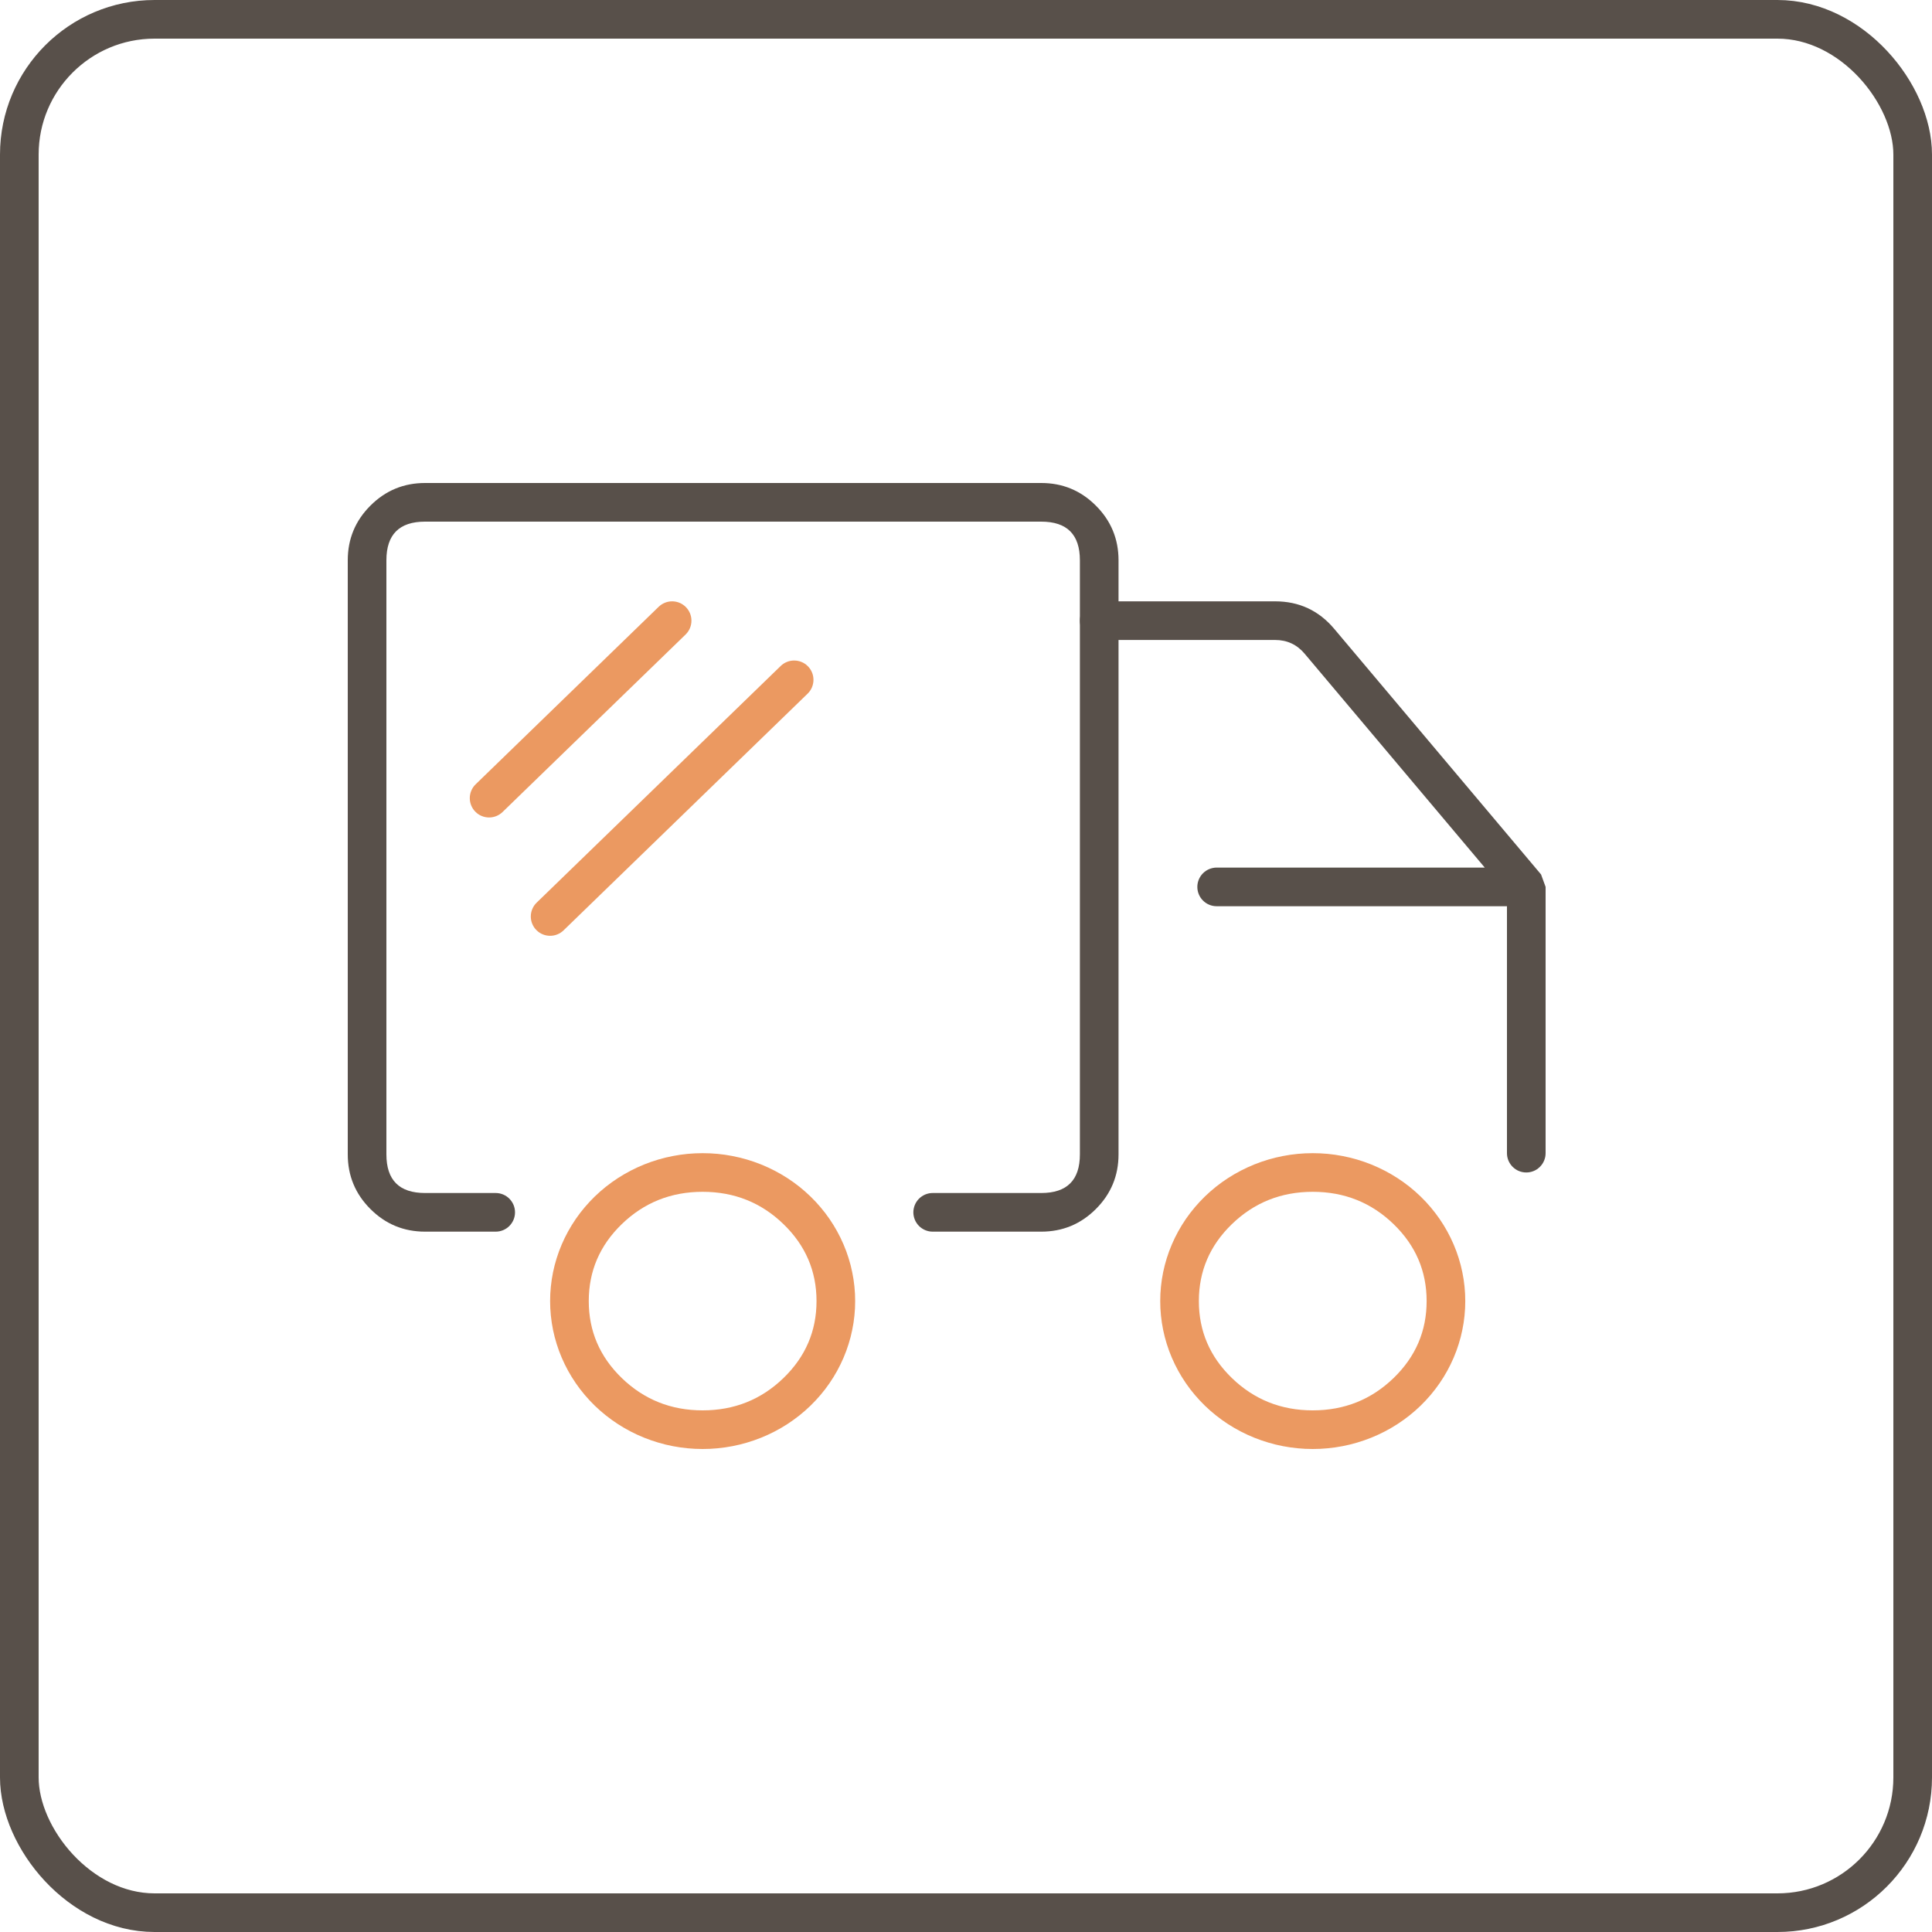
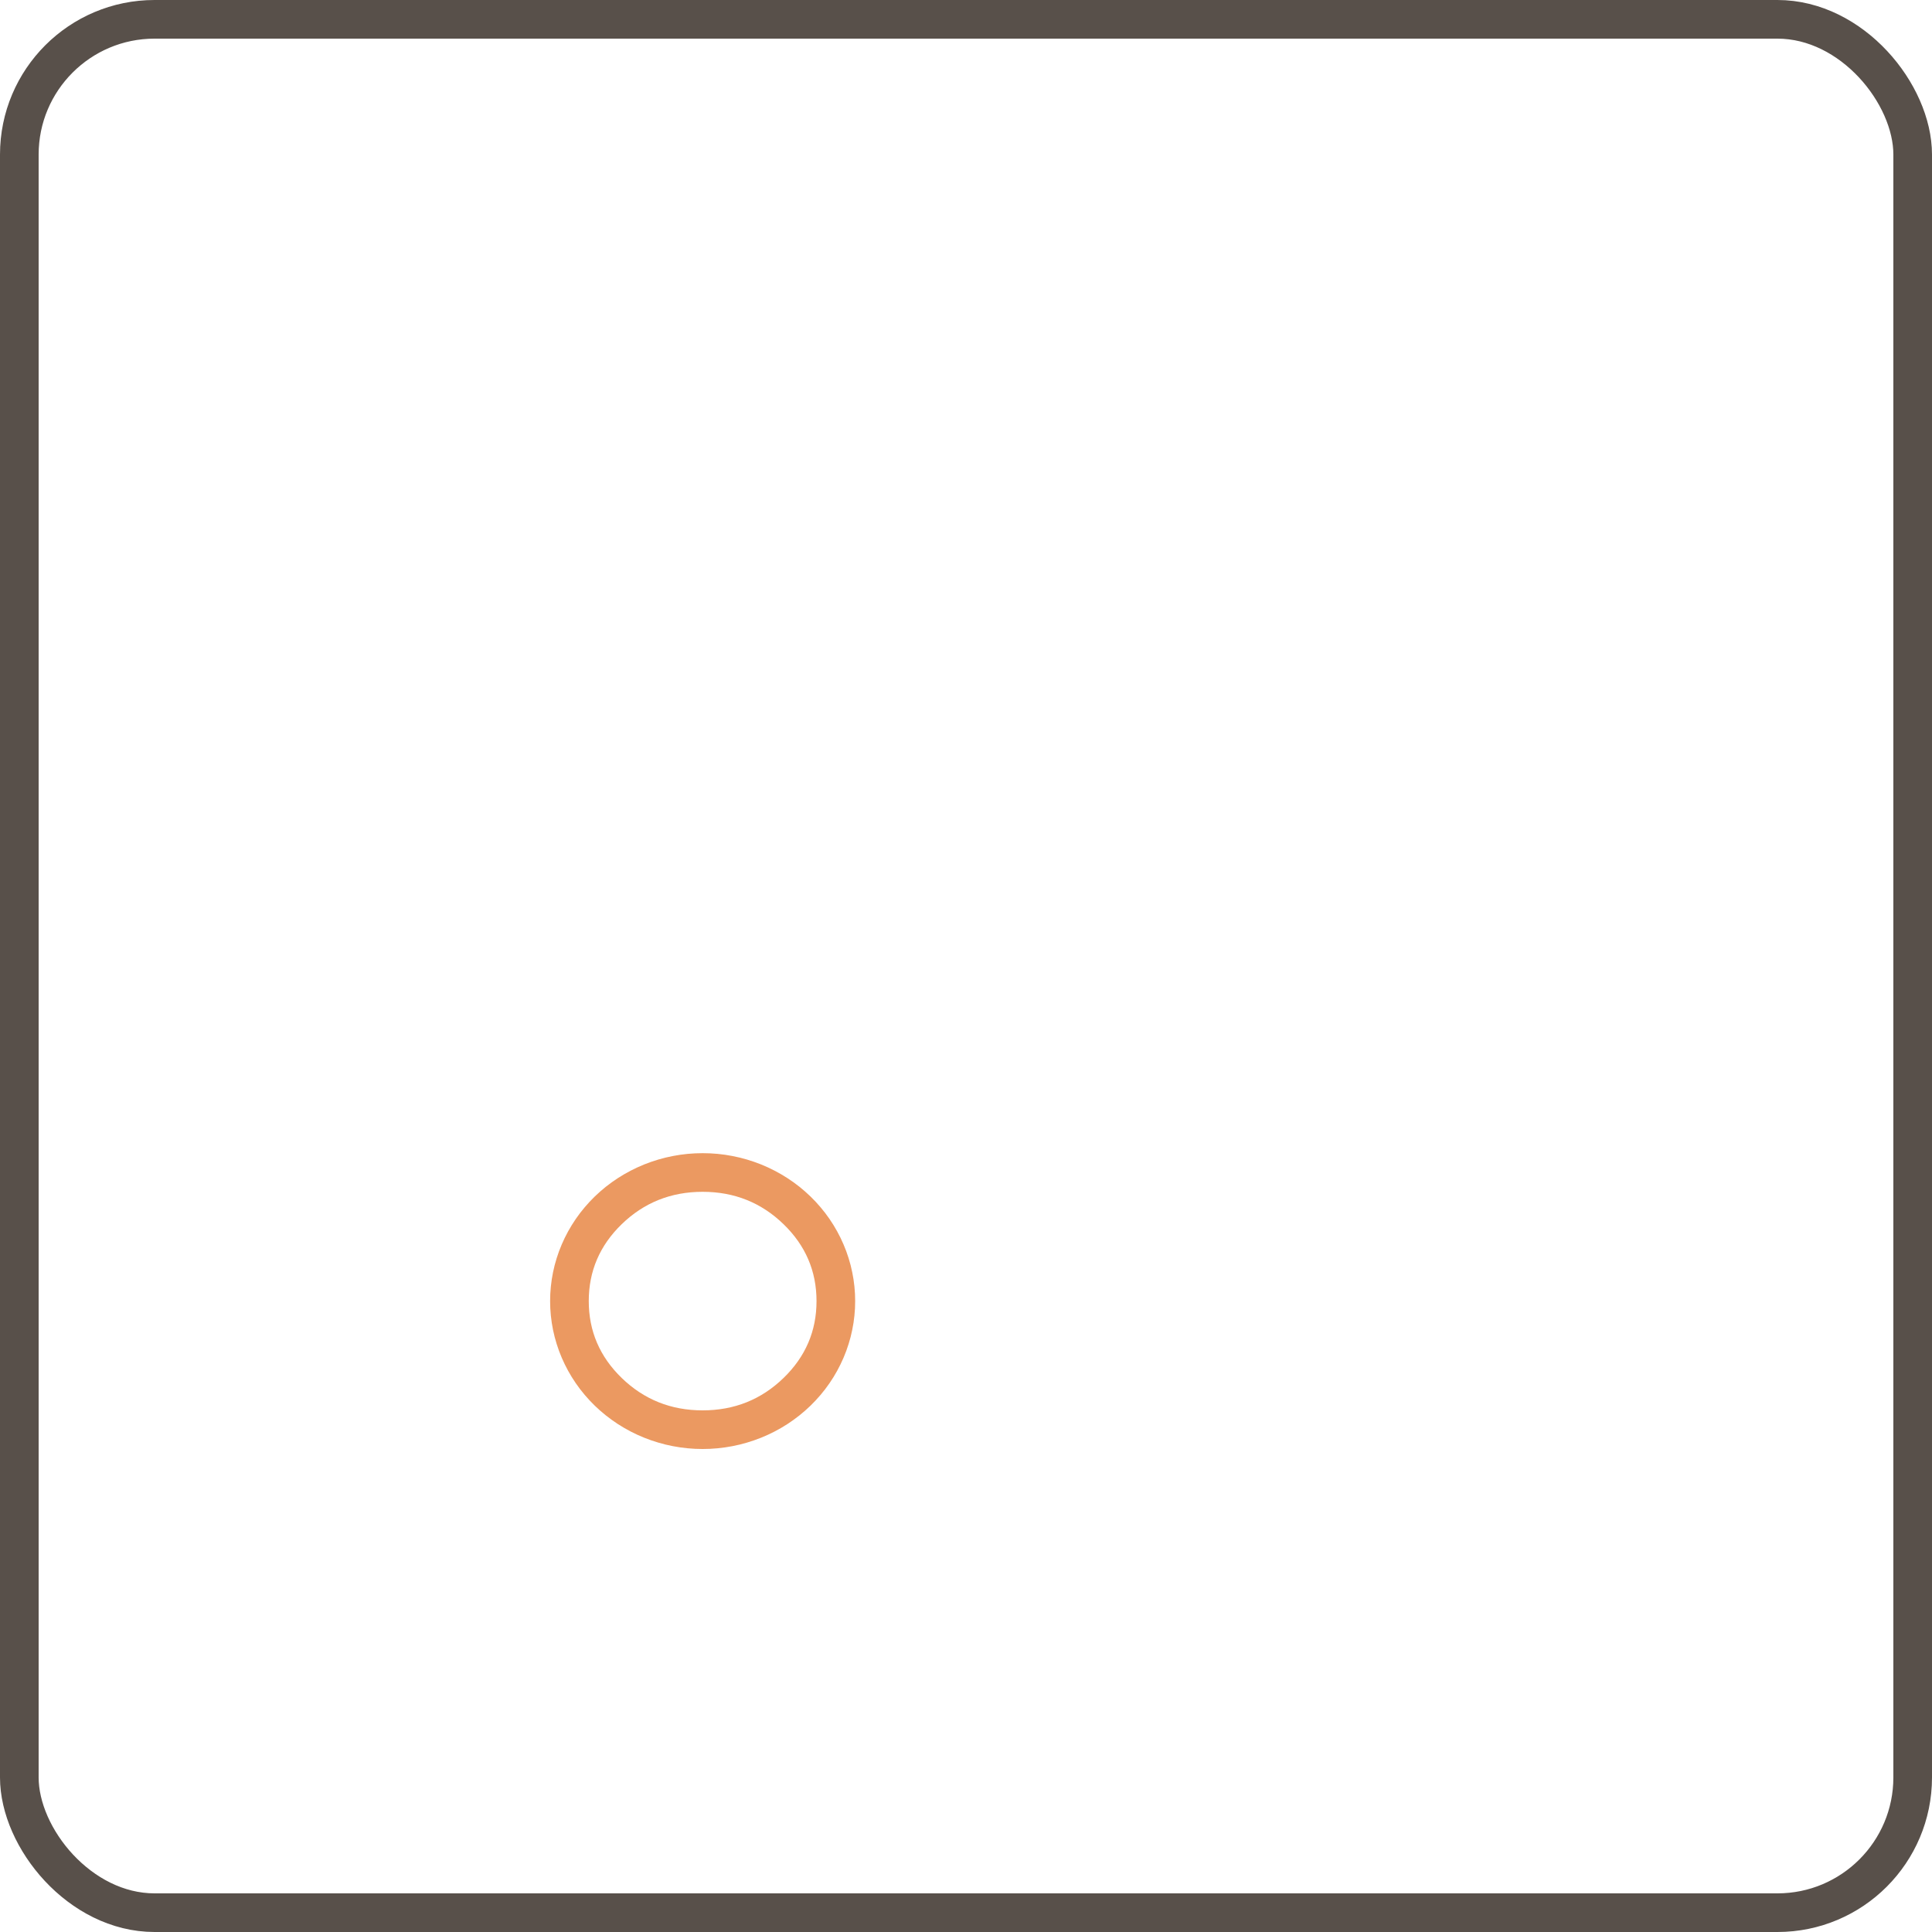
<svg xmlns="http://www.w3.org/2000/svg" fill="none" version="1.1" width="100" height="100" viewBox="0 0 100 100">
  <g>
    <g>
      <rect x="1" y="1" width="98" height="98" rx="7" fill-opacity="0" stroke-opacity="1" stroke="#58504A" fill="none" stroke-width="2" />
    </g>
    <g>
      <g>
        <path d="M36.368,75Q36.562,75,36.756,74.991Q36.949,74.982,37.142,74.963Q37.335,74.945,37.527,74.917Q37.719,74.89,37.909,74.853Q38.099,74.816,38.287,74.771Q38.475,74.725,38.66,74.67Q38.846,74.616,39.028,74.552Q39.211,74.489,39.39,74.417Q39.569,74.345,39.744,74.265Q39.919,74.185,40.09,74.096Q40.261,74.007,40.427,73.911Q40.593,73.814,40.755,73.71Q40.916,73.605,41.071,73.493Q41.227,73.381,41.377,73.262Q41.527,73.143,41.67,73.017Q41.814,72.89,41.951,72.758Q42.088,72.625,42.218,72.485Q42.348,72.346,42.471,72.201Q42.594,72.056,42.71,71.905Q42.825,71.754,42.933,71.597Q43.04,71.441,43.14,71.28Q43.24,71.119,43.331,70.953Q43.422,70.787,43.505,70.617Q43.588,70.447,43.662,70.274Q43.736,70.1,43.802,69.923Q43.867,69.746,43.923,69.566Q43.979,69.386,44.027,69.204Q44.074,69.022,44.111,68.837Q44.149,68.653,44.178,68.467Q44.206,68.281,44.225,68.094Q44.244,67.907,44.254,67.719Q44.263,67.532,44.263,67.344Q44.263,67.156,44.254,66.968Q44.244,66.78,44.225,66.593Q44.206,66.406,44.178,66.22Q44.149,66.034,44.111,65.85Q44.074,65.666,44.027,65.483Q43.979,65.301,43.923,65.121Q43.867,64.941,43.802,64.764Q43.736,64.587,43.662,64.414Q43.588,64.24,43.505,64.07Q43.422,63.9,43.331,63.735Q43.24,63.569,43.14,63.408Q43.04,63.246,42.933,63.09Q42.825,62.934,42.71,62.783Q42.594,62.632,42.471,62.487Q42.348,62.341,42.218,62.202Q42.088,62.063,41.951,61.93Q41.814,61.797,41.67,61.671Q41.527,61.545,41.377,61.425Q41.227,61.306,41.071,61.194Q40.916,61.082,40.755,60.978Q40.593,60.873,40.427,60.777Q40.261,60.68,40.09,60.592Q39.919,60.503,39.744,60.423Q39.569,60.342,39.39,60.27Q39.211,60.198,39.028,60.135Q38.846,60.072,38.66,60.017Q38.475,59.963,38.287,59.917Q38.099,59.871,37.909,59.835Q37.719,59.798,37.527,59.77Q37.335,59.743,37.142,59.724Q36.949,59.706,36.756,59.697Q36.562,59.688,36.368,59.688Q36.175,59.688,35.981,59.697Q35.787,59.706,35.595,59.724Q35.402,59.743,35.21,59.77Q35.018,59.798,34.828,59.835Q34.638,59.871,34.45,59.917Q34.262,59.963,34.077,60.017Q33.891,60.072,33.709,60.135Q33.526,60.198,33.347,60.27Q33.168,60.342,32.993,60.423Q32.818,60.503,32.647,60.592Q32.476,60.68,32.31,60.777Q32.143,60.873,31.982,60.978Q31.821,61.082,31.666,61.194Q31.51,61.306,31.36,61.425Q31.21,61.545,31.067,61.671Q30.923,61.797,30.786,61.93Q30.649,62.063,30.519,62.202Q30.389,62.341,30.266,62.487Q30.143,62.632,30.027,62.783Q29.912,62.934,29.804,63.09Q29.697,63.246,29.597,63.408Q29.497,63.569,29.406,63.735Q29.315,63.9,29.232,64.07Q29.149,64.24,29.075,64.414Q29,64.587,28.935,64.764Q28.87,64.941,28.814,65.121Q28.757,65.301,28.71,65.483Q28.663,65.666,28.625,65.85Q28.588,66.034,28.559,66.22Q28.531,66.406,28.512,66.593Q28.493,66.78,28.483,66.968Q28.474,67.156,28.474,67.344Q28.474,67.532,28.483,67.719Q28.493,67.907,28.512,68.094Q28.531,68.281,28.559,68.467Q28.588,68.653,28.625,68.837Q28.663,69.022,28.71,69.204Q28.757,69.386,28.814,69.566Q28.87,69.746,28.935,69.923Q29,70.1,29.075,70.274Q29.149,70.447,29.232,70.617Q29.315,70.787,29.406,70.953Q29.497,71.119,29.597,71.28Q29.697,71.441,29.804,71.597Q29.912,71.754,30.027,71.905Q30.143,72.056,30.266,72.201Q30.389,72.346,30.519,72.485Q30.649,72.625,30.786,72.758Q30.923,72.89,31.067,73.017Q31.21,73.143,31.36,73.262Q31.51,73.381,31.666,73.493Q31.821,73.605,31.982,73.71Q32.143,73.814,32.31,73.911Q32.476,74.007,32.647,74.096Q32.818,74.185,32.993,74.265Q33.168,74.345,33.347,74.417Q33.526,74.489,33.709,74.552Q33.891,74.616,34.077,74.67Q34.262,74.725,34.45,74.771Q34.638,74.816,34.828,74.853Q35.018,74.89,35.21,74.917Q35.402,74.945,35.595,74.963Q35.787,74.982,35.981,74.991Q36.175,75,36.368,75ZM40.558,63.366Q42.263,65.019,42.263,67.344Q42.263,69.669,40.558,71.322Q38.828,73,36.368,73Q33.909,73,32.178,71.322Q30.474,69.669,30.474,67.344Q30.474,65.019,32.178,63.366Q33.909,61.688,36.368,61.688Q38.828,61.688,40.558,63.366Z" fill-rule="evenodd" fill="#EB9961" fill-opacity="1" />
      </g>
      <g>
-         <path d="M67.947,75Q68.141,75,68.335,74.991Q68.528,74.982,68.721,74.963Q68.914,74.945,69.106,74.917Q69.297,74.89,69.488,74.853Q69.678,74.816,69.866,74.771Q70.054,74.725,70.239,74.67Q70.425,74.616,70.607,74.552Q70.79,74.489,70.969,74.417Q71.148,74.345,71.323,74.265Q71.498,74.185,71.669,74.096Q71.84,74.007,72.006,73.911Q72.172,73.814,72.333,73.71Q72.495,73.605,72.65,73.493Q72.806,73.381,72.956,73.262Q73.106,73.143,73.249,73.017Q73.393,72.89,73.53,72.758Q73.667,72.625,73.797,72.485Q73.927,72.346,74.05,72.201Q74.173,72.056,74.288,71.905Q74.404,71.754,74.512,71.597Q74.619,71.441,74.719,71.28Q74.819,71.119,74.91,70.953Q75.001,70.787,75.084,70.617Q75.167,70.447,75.241,70.274Q75.315,70.1,75.381,69.923Q75.446,69.746,75.502,69.566Q75.558,69.386,75.606,69.204Q75.653,69.022,75.69,68.837Q75.728,68.653,75.757,68.467Q75.785,68.281,75.804,68.094Q75.823,67.907,75.833,67.719Q75.842,67.532,75.842,67.344Q75.842,67.156,75.833,66.968Q75.823,66.78,75.804,66.593Q75.785,66.406,75.757,66.22Q75.728,66.034,75.69,65.85Q75.653,65.666,75.606,65.483Q75.558,65.301,75.502,65.121Q75.446,64.941,75.381,64.764Q75.315,64.587,75.241,64.414Q75.167,64.24,75.084,64.07Q75.001,63.9,74.91,63.735Q74.819,63.569,74.719,63.408Q74.619,63.246,74.512,63.09Q74.404,62.934,74.288,62.783Q74.173,62.632,74.05,62.487Q73.927,62.341,73.797,62.202Q73.667,62.063,73.53,61.93Q73.393,61.797,73.249,61.671Q73.106,61.545,72.956,61.425Q72.806,61.306,72.65,61.194Q72.495,61.082,72.333,60.978Q72.172,60.873,72.006,60.777Q71.84,60.68,71.669,60.592Q71.498,60.503,71.323,60.423Q71.148,60.342,70.969,60.27Q70.79,60.198,70.607,60.135Q70.425,60.072,70.239,60.017Q70.054,59.963,69.866,59.917Q69.678,59.871,69.488,59.835Q69.297,59.798,69.106,59.77Q68.914,59.743,68.721,59.724Q68.528,59.706,68.335,59.697Q68.141,59.688,67.947,59.688Q67.754,59.688,67.56,59.697Q67.366,59.706,67.174,59.724Q66.981,59.743,66.789,59.77Q66.597,59.798,66.407,59.835Q66.217,59.871,66.029,59.917Q65.841,59.963,65.656,60.017Q65.47,60.072,65.288,60.135Q65.105,60.198,64.926,60.27Q64.747,60.342,64.572,60.423Q64.397,60.503,64.226,60.592Q64.055,60.68,63.889,60.777Q63.722,60.873,63.561,60.978Q63.4,61.082,63.244,61.194Q63.089,61.306,62.939,61.425Q62.789,61.545,62.646,61.671Q62.502,61.797,62.365,61.93Q62.228,62.063,62.098,62.202Q61.968,62.341,61.845,62.487Q61.722,62.632,61.606,62.783Q61.491,62.934,61.383,63.09Q61.275,63.246,61.176,63.408Q61.076,63.569,60.985,63.735Q60.893,63.9,60.811,64.07Q60.728,64.24,60.654,64.414Q60.579,64.587,60.514,64.764Q60.449,64.941,60.393,65.121Q60.336,65.301,60.289,65.483Q60.242,65.666,60.204,65.85Q60.167,66.034,60.138,66.22Q60.11,66.406,60.091,66.593Q60.072,66.78,60.062,66.968Q60.053,67.156,60.053,67.344Q60.053,67.532,60.062,67.719Q60.072,67.907,60.091,68.094Q60.11,68.281,60.138,68.467Q60.167,68.653,60.204,68.837Q60.242,69.022,60.289,69.204Q60.336,69.386,60.393,69.566Q60.449,69.746,60.514,69.923Q60.579,70.1,60.654,70.274Q60.728,70.447,60.811,70.617Q60.893,70.787,60.985,70.953Q61.076,71.119,61.176,71.28Q61.275,71.441,61.383,71.597Q61.491,71.754,61.606,71.905Q61.722,72.056,61.845,72.201Q61.968,72.346,62.098,72.485Q62.228,72.625,62.365,72.758Q62.502,72.89,62.646,73.017Q62.789,73.143,62.939,73.262Q63.089,73.381,63.244,73.493Q63.4,73.605,63.561,73.71Q63.722,73.814,63.889,73.911Q64.055,74.007,64.226,74.096Q64.397,74.185,64.572,74.265Q64.747,74.345,64.926,74.417Q65.105,74.489,65.288,74.552Q65.47,74.616,65.656,74.67Q65.841,74.725,66.029,74.771Q66.217,74.816,66.407,74.853Q66.597,74.89,66.789,74.917Q66.981,74.945,67.174,74.963Q67.366,74.982,67.56,74.991Q67.754,75,67.947,75ZM72.137,63.366Q73.842,65.019,73.842,67.344Q73.842,69.669,72.137,71.322Q70.407,73,67.947,73Q65.488,73,63.757,71.322Q62.053,69.669,62.053,67.344Q62.053,65.019,63.757,63.366Q65.488,61.688,67.947,61.688Q70.407,61.688,72.137,63.366Z" fill-rule="evenodd" fill="#EB9961" fill-opacity="1" />
-       </g>
+         </g>
      <g>
-         <path d="M65.999,31.125L56.895,31.125L56.895,31.125Q56.796,31.125,56.7,31.144Q56.603,31.164,56.512,31.201Q56.421,31.239,56.339,31.294Q56.257,31.348,56.188,31.418Q56.118,31.488,56.063,31.57Q56.009,31.651,55.971,31.742Q55.933,31.833,55.914,31.93Q55.895,32.027,55.895,32.125Q55.895,32.223,55.914,32.32Q55.933,32.417,55.971,32.508Q56.009,32.599,56.063,32.68Q56.118,32.762,56.188,32.832Q56.257,32.902,56.339,32.956Q56.421,33.011,56.512,33.049Q56.603,33.086,56.7,33.106Q56.796,33.125,56.895,33.125L56.895,33.125L65.999,33.125Q66.93,33.125,67.529,33.837L76.851,44.906L62.974,44.906L62.974,44.906Q62.875,44.906,62.779,44.926Q62.682,44.945,62.591,44.983Q62.5,45.02,62.418,45.075Q62.336,45.13,62.267,45.199Q62.197,45.269,62.142,45.351Q62.088,45.433,62.05,45.524Q62.012,45.615,61.993,45.711Q61.974,45.808,61.974,45.906Q61.974,46.005,61.993,46.101Q62.012,46.198,62.05,46.289Q62.088,46.38,62.142,46.462Q62.197,46.544,62.267,46.613Q62.336,46.683,62.418,46.738Q62.5,46.792,62.591,46.83Q62.682,46.868,62.779,46.887Q62.875,46.906,62.974,46.906L62.974,46.906L78,46.906L78,59.688L78,59.688Q78,59.786,78.019,59.883Q78.039,59.979,78.076,60.07Q78.114,60.161,78.169,60.243Q78.223,60.325,78.293,60.394Q78.363,60.464,78.445,60.519Q78.526,60.574,78.617,60.611Q78.708,60.649,78.805,60.668Q78.902,60.687,79,60.687Q79.098,60.687,79.195,60.668Q79.292,60.649,79.383,60.611Q79.474,60.574,79.555,60.519Q79.637,60.464,79.707,60.394Q79.777,60.325,79.831,60.243Q79.886,60.161,79.924,60.07Q79.961,59.979,79.981,59.883Q80,59.786,80,59.688L80,59.688L80,45.906L79.765,45.262L69.059,32.548Q67.86,31.125,65.999,31.125Z" fill-rule="evenodd" fill="#58504A" fill-opacity="1" />
-       </g>
+         </g>
      <g>
-         <path d="M22,63.75L25.657,63.75L25.657,63.75Q25.756,63.75,25.852,63.731Q25.949,63.711,26.04,63.674Q26.131,63.636,26.213,63.581Q26.295,63.527,26.364,63.457Q26.434,63.387,26.488,63.305Q26.543,63.224,26.581,63.133Q26.619,63.042,26.638,62.945Q26.657,62.848,26.657,62.75Q26.657,62.652,26.638,62.555Q26.619,62.458,26.581,62.367Q26.543,62.276,26.488,62.195Q26.434,62.113,26.364,62.043Q26.295,61.973,26.213,61.919Q26.131,61.864,26.04,61.826Q25.949,61.789,25.852,61.769Q25.756,61.75,25.657,61.75L25.657,61.75L22,61.75Q20,61.75,20,59.75L20,29Q20,27,22,27L53.895,27Q55.895,27,55.895,29L55.895,59.75Q55.895,61.75,53.895,61.75L48.275,61.75L48.275,61.75Q48.177,61.75,48.08,61.769Q47.984,61.789,47.893,61.826Q47.802,61.864,47.72,61.919Q47.638,61.973,47.568,62.043Q47.499,62.113,47.444,62.195Q47.389,62.276,47.352,62.367Q47.314,62.458,47.295,62.555Q47.275,62.652,47.275,62.75Q47.275,62.848,47.295,62.945Q47.314,63.042,47.352,63.133Q47.389,63.224,47.444,63.305Q47.499,63.387,47.568,63.457Q47.638,63.527,47.72,63.581Q47.802,63.636,47.893,63.674Q47.984,63.711,48.08,63.731Q48.177,63.75,48.275,63.75L48.275,63.75L53.895,63.75Q55.552,63.75,56.723,62.578Q57.895,61.407,57.895,59.75L57.895,29Q57.895,27.343,56.723,26.172Q55.552,25,53.895,25L22,25Q20.343,25,19.172,26.172Q18,27.343,18,29L18,59.75Q18,61.407,19.172,62.578Q20.343,63.75,22,63.75Z" fill-rule="evenodd" fill="#58504A" fill-opacity="1" />
-       </g>
+         </g>
      <g>
-         <path d="M41.801,35.905Q41.947,35.764,42.026,35.577Q42.105,35.39,42.105,35.188Q42.105,35.089,42.086,34.992Q42.067,34.896,42.029,34.805Q41.991,34.714,41.937,34.632Q41.882,34.55,41.812,34.481Q41.743,34.411,41.661,34.356Q41.579,34.301,41.488,34.264Q41.397,34.226,41.3,34.207Q41.204,34.188,41.105,34.188Q40.91,34.188,40.73,34.261Q40.549,34.334,40.409,34.47L40.409,34.47L27.778,46.72L27.778,46.72Q27.632,46.861,27.553,47.048Q27.474,47.235,27.474,47.438Q27.474,47.536,27.493,47.633Q27.512,47.729,27.55,47.82Q27.588,47.911,27.642,47.993Q27.697,48.075,27.767,48.144Q27.836,48.214,27.918,48.269Q28,48.324,28.091,48.361Q28.182,48.399,28.279,48.418Q28.375,48.437,28.474,48.437Q28.669,48.437,28.849,48.364Q29.03,48.291,29.17,48.155L29.17,48.155L41.801,35.905L41.801,35.905Z" fill-rule="evenodd" fill="#EB9961" fill-opacity="1" />
-       </g>
+         </g>
      <g>
-         <path d="M35.486,32.843Q35.631,32.701,35.71,32.515Q35.789,32.328,35.789,32.125Q35.789,32.027,35.77,31.93Q35.751,31.833,35.713,31.742Q35.675,31.651,35.621,31.57Q35.566,31.488,35.496,31.418Q35.427,31.348,35.345,31.294Q35.263,31.239,35.172,31.201Q35.081,31.164,34.985,31.144Q34.888,31.125,34.789,31.125Q34.595,31.125,34.414,31.198Q34.233,31.272,34.093,31.407L34.093,31.407L24.62,40.595L24.62,40.595Q24.474,40.736,24.395,40.923Q24.316,41.11,24.316,41.312Q24.316,41.411,24.335,41.508Q24.354,41.604,24.392,41.695Q24.43,41.786,24.484,41.868Q24.539,41.95,24.609,42.019Q24.678,42.089,24.76,42.144Q24.842,42.199,24.933,42.236Q25.024,42.274,25.121,42.293Q25.217,42.312,25.316,42.312Q25.511,42.312,25.691,42.239Q25.872,42.166,26.012,42.03L26.012,42.03L35.486,32.843L35.486,32.843Z" fill-rule="evenodd" fill="#EB9961" fill-opacity="1" />
-       </g>
+         </g>
    </g>
  </g>
</svg>